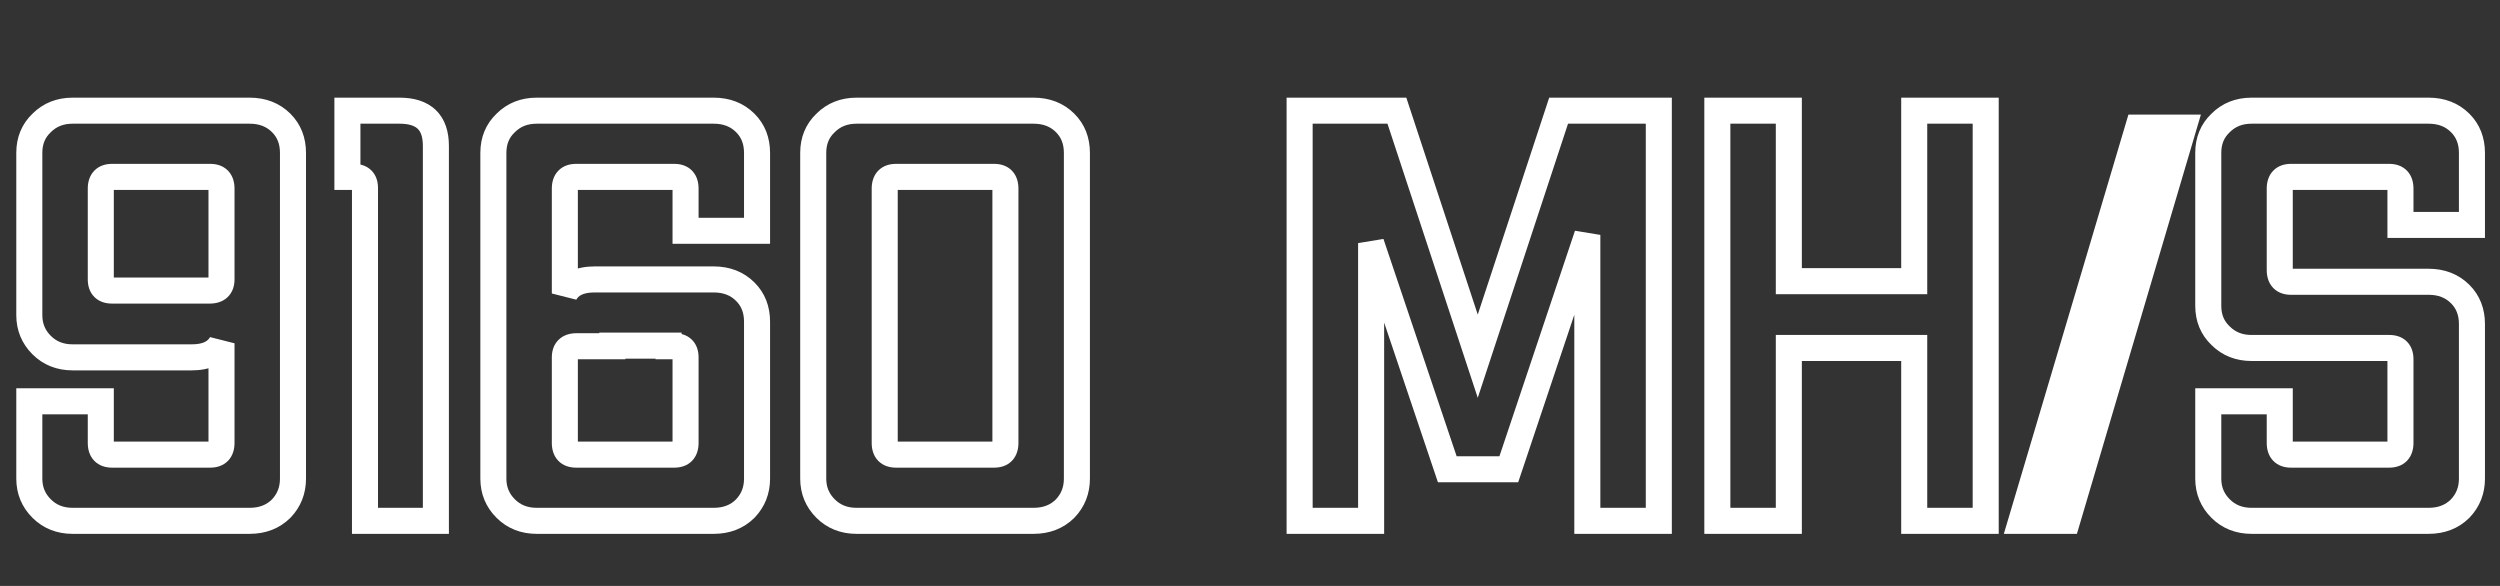
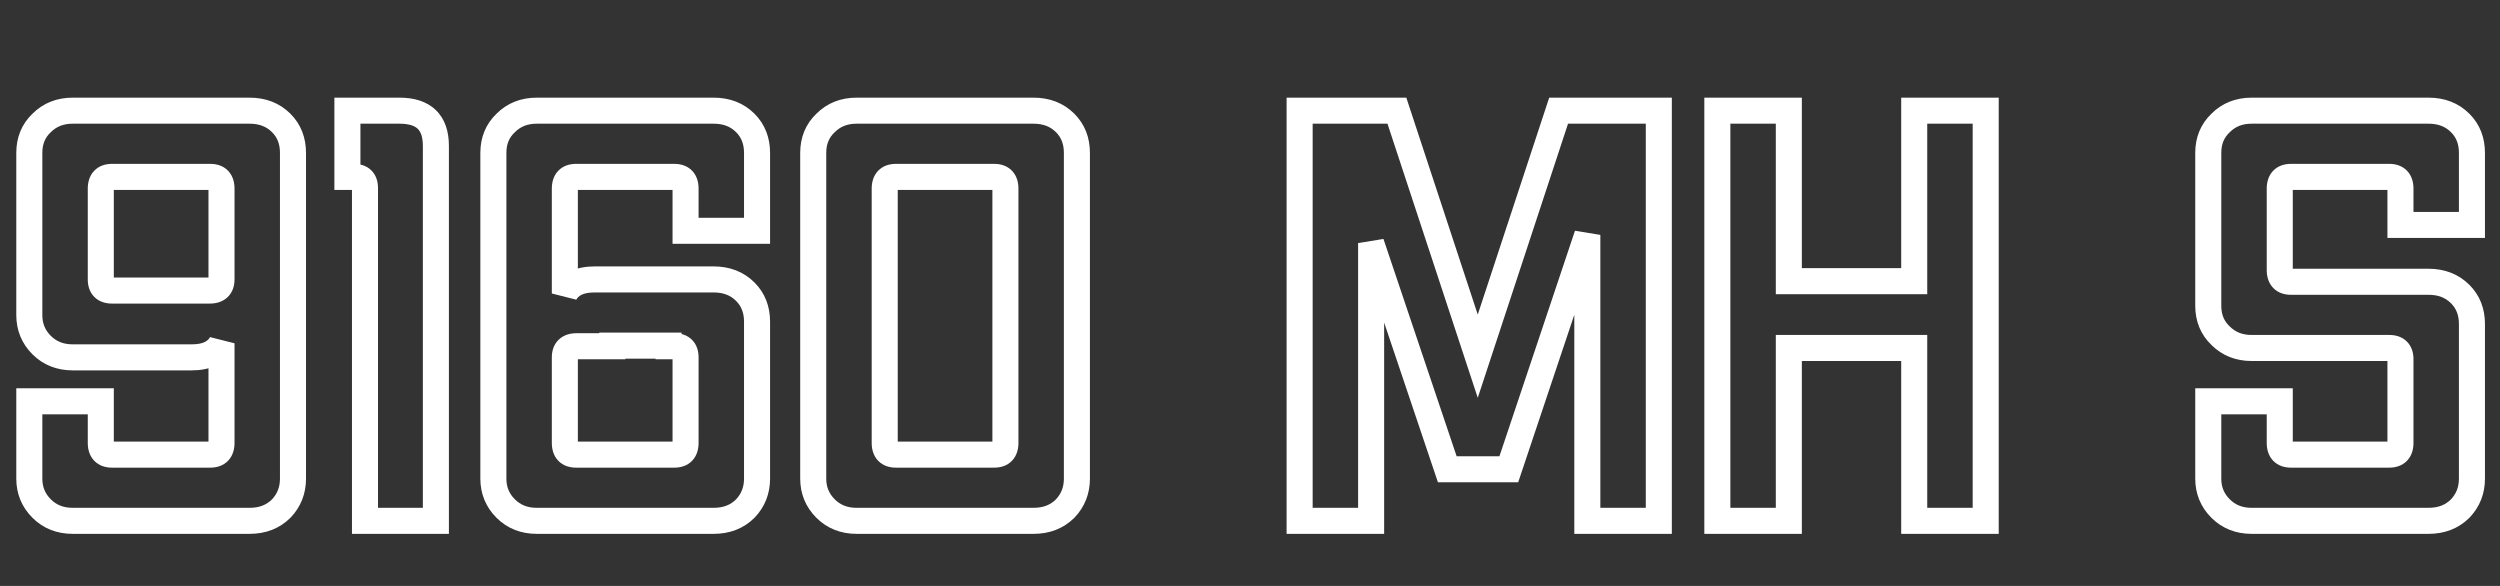
<svg xmlns="http://www.w3.org/2000/svg" width="192" height="45" viewBox="0 0 192 45" fill="none">
  <rect x="0" y="0" width="192" height="45" fill="#333333" stroke="none" />
  <path d="M21.601 9.445L20.894 10.152L20.894 10.152L21.601 9.445ZM21.601 39.055L22.308 39.762L22.317 39.754L22.325 39.745L21.601 39.055ZM3.196 39.055L3.903 38.348L3.903 38.348L3.196 39.055ZM2.251 30.82V29.82H1.251V30.82H2.251ZM7.741 30.82H8.741V29.82H7.741V30.82ZM17.011 26.365H18.011L16.131 25.889L17.011 26.365ZM3.196 26.5L3.903 25.793L3.903 25.793L3.196 26.5ZM3.196 9.445L3.885 10.169L3.894 10.161L3.903 10.152L3.196 9.445ZM19.171 9.5C19.928 9.5 20.473 9.731 20.894 10.152L22.308 8.738C21.469 7.899 20.394 7.5 19.171 7.5V9.5ZM20.894 10.152C21.287 10.546 21.501 11.047 21.501 11.74H23.501C23.501 10.573 23.114 9.544 22.308 8.738L20.894 10.152ZM21.501 11.74V36.76H23.501V11.74H21.501ZM21.501 36.76C21.501 37.413 21.293 37.928 20.877 38.365L22.325 39.745C23.109 38.922 23.501 37.907 23.501 36.76H21.501ZM20.894 38.348C20.473 38.769 19.928 39 19.171 39V41C20.394 41 21.469 40.601 22.308 39.762L20.894 38.348ZM19.171 39H5.581V41H19.171V39ZM5.581 39C4.863 39 4.33 38.775 3.903 38.348L2.489 39.762C3.322 40.595 4.378 41 5.581 41V39ZM3.903 38.348C3.463 37.908 3.251 37.398 3.251 36.76H1.251C1.251 37.922 1.669 38.942 2.489 39.762L3.903 38.348ZM3.251 36.76V30.82H1.251V36.76H3.251ZM2.251 31.82H7.741V29.82H2.251V31.82ZM6.741 30.82V34.015H8.741V30.82H6.741ZM6.741 34.015C6.741 34.457 6.845 34.974 7.23 35.379C7.623 35.793 8.143 35.915 8.596 35.915V33.915C8.538 33.915 8.53 33.907 8.553 33.915C8.581 33.925 8.631 33.951 8.68 34.001C8.727 34.051 8.744 34.095 8.748 34.107C8.75 34.114 8.741 34.089 8.741 34.015H6.741ZM8.596 35.915H16.156V33.915H8.596V35.915ZM16.156 35.915C16.608 35.915 17.128 35.793 17.522 35.379C17.907 34.974 18.011 34.457 18.011 34.015H16.011C16.011 34.089 16.002 34.114 16.004 34.107C16.008 34.095 16.025 34.051 16.072 34.001C16.12 33.951 16.171 33.925 16.199 33.915C16.222 33.907 16.213 33.915 16.156 33.915V35.915ZM18.011 34.015V26.365H16.011V34.015H18.011ZM16.131 25.889C15.982 26.164 15.652 26.445 14.716 26.445V28.445C16.06 28.445 17.259 28.006 17.89 26.841L16.131 25.889ZM14.716 26.445H5.581V28.445H14.716V26.445ZM5.581 26.445C4.863 26.445 4.33 26.22 3.903 25.793L2.489 27.207C3.322 28.04 4.378 28.445 5.581 28.445V26.445ZM3.903 25.793C3.463 25.353 3.251 24.843 3.251 24.205H1.251C1.251 25.367 1.669 26.387 2.489 27.207L3.903 25.793ZM3.251 24.205V11.74H1.251V24.205H3.251ZM3.251 11.74C3.251 11.063 3.468 10.566 3.885 10.169L2.506 8.721C1.663 9.524 1.251 10.557 1.251 11.74H3.251ZM3.903 10.152C4.33 9.725 4.863 9.5 5.581 9.5V7.5C4.378 7.5 3.322 7.905 2.489 8.738L3.903 10.152ZM5.581 9.5H19.171V7.5H5.581V9.5ZM18.011 14.485C18.011 14.043 17.907 13.526 17.522 13.121C17.128 12.707 16.608 12.585 16.156 12.585V14.585C16.213 14.585 16.222 14.593 16.199 14.585C16.171 14.575 16.12 14.549 16.072 14.499C16.025 14.449 16.008 14.405 16.004 14.393C16.002 14.386 16.011 14.411 16.011 14.485H18.011ZM16.156 12.585H8.596V14.585H16.156V12.585ZM8.596 12.585C8.143 12.585 7.623 12.707 7.23 13.121C6.845 13.526 6.741 14.043 6.741 14.485H8.741C8.741 14.411 8.75 14.386 8.748 14.393C8.744 14.405 8.727 14.449 8.68 14.499C8.631 14.549 8.581 14.575 8.553 14.585C8.53 14.593 8.538 14.585 8.596 14.585V12.585ZM6.741 14.485V21.46H8.741V14.485H6.741ZM6.741 21.46C6.741 21.899 6.851 22.412 7.247 22.808C7.644 23.204 8.157 23.315 8.596 23.315V21.315C8.534 21.315 8.52 21.307 8.538 21.313C8.561 21.32 8.611 21.343 8.662 21.394C8.713 21.445 8.735 21.495 8.743 21.518C8.749 21.536 8.741 21.522 8.741 21.46H6.741ZM8.596 23.315H16.111V21.315H8.596V23.315ZM16.111 23.315C16.552 23.315 17.07 23.211 17.475 22.826C17.889 22.432 18.011 21.913 18.011 21.46H16.011C16.011 21.518 16.003 21.526 16.011 21.503C16.021 21.475 16.047 21.424 16.097 21.376C16.147 21.329 16.191 21.312 16.203 21.308C16.21 21.306 16.185 21.315 16.111 21.315V23.315ZM18.011 21.46V14.485H16.011V21.46H18.011ZM33.476 40V41H34.476V40H33.476ZM28.031 40H27.031V41H28.031V40ZM26.681 13.585H25.681V14.585H26.681V13.585ZM26.681 8.5V7.5H25.681V8.5H26.681ZM30.686 9.5C31.47 9.5 31.873 9.69 32.083 9.894C32.288 10.091 32.476 10.463 32.476 11.2H34.476C34.476 10.137 34.2 9.159 33.474 8.456C32.755 7.76 31.762 7.5 30.686 7.5V9.5ZM32.476 11.2V40H34.476V11.2H32.476ZM33.476 39H28.031V41H33.476V39ZM29.031 40V14.44H27.031V40H29.031ZM29.031 14.44C29.031 14.001 28.921 13.488 28.525 13.092C28.128 12.695 27.615 12.585 27.176 12.585V14.585C27.238 14.585 27.252 14.593 27.234 14.587C27.211 14.579 27.161 14.557 27.11 14.506C27.059 14.455 27.037 14.405 27.029 14.382C27.023 14.364 27.031 14.378 27.031 14.44H29.031ZM27.176 12.585H26.681V14.585H27.176V12.585ZM27.681 13.585V8.5H25.681V13.585H27.681ZM26.681 9.5H30.686V7.5H26.681V9.5ZM57.24 9.445L56.533 10.152L56.533 10.152L57.24 9.445ZM58.141 17.725V18.725H59.141V17.725H58.141ZM52.651 17.725H51.651V18.725H52.651V17.725ZM43.38 22.54H42.38L44.26 23.016L43.38 22.54ZM57.24 39.055L57.948 39.762L57.956 39.754L57.965 39.745L57.24 39.055ZM38.836 39.055L39.543 38.348L39.543 38.348L38.836 39.055ZM38.836 9.445L39.525 10.169L39.534 10.161L39.543 10.152L38.836 9.445ZM51.346 26.59H50.346V27.59H51.346V26.59ZM51.346 26.545H52.346V25.545H51.346V26.545ZM47.026 26.545V25.545H46.026V26.545H47.026ZM47.026 26.59V27.59H48.026V26.59H47.026ZM54.81 9.5C55.568 9.5 56.113 9.731 56.533 10.152L57.948 8.738C57.108 7.899 56.033 7.5 54.81 7.5V9.5ZM56.533 10.152C56.927 10.546 57.141 11.047 57.141 11.74H59.141C59.141 10.573 58.754 9.544 57.948 8.738L56.533 10.152ZM57.141 11.74V17.725H59.141V11.74H57.141ZM58.141 16.725H52.651V18.725H58.141V16.725ZM53.651 17.725V14.485H51.651V17.725H53.651ZM53.651 14.485C53.651 14.043 53.547 13.526 53.162 13.121C52.768 12.707 52.248 12.585 51.795 12.585V14.585C51.853 14.585 51.861 14.593 51.838 14.585C51.81 14.575 51.76 14.549 51.712 14.499C51.665 14.449 51.647 14.405 51.644 14.393C51.641 14.386 51.651 14.411 51.651 14.485H53.651ZM51.795 12.585H44.236V14.585H51.795V12.585ZM44.236 12.585C43.783 12.585 43.263 12.707 42.869 13.121C42.484 13.526 42.38 14.043 42.38 14.485H44.38C44.38 14.411 44.39 14.386 44.387 14.393C44.383 14.405 44.366 14.449 44.319 14.499C44.271 14.549 44.221 14.575 44.193 14.585C44.169 14.593 44.178 14.585 44.236 14.585V12.585ZM42.38 14.485V22.54H44.38V14.485H42.38ZM44.26 23.016C44.409 22.741 44.739 22.46 45.675 22.46V20.46C44.332 20.46 43.132 20.899 42.501 22.064L44.26 23.016ZM45.675 22.46H54.81V20.46H45.675V22.46ZM54.81 22.46C55.568 22.46 56.113 22.691 56.533 23.112L57.948 21.698C57.108 20.859 56.033 20.46 54.81 20.46V22.46ZM56.533 23.112C56.927 23.506 57.141 24.007 57.141 24.7H59.141C59.141 23.533 58.754 22.504 57.948 21.698L56.533 23.112ZM57.141 24.7V36.76H59.141V24.7H57.141ZM57.141 36.76C57.141 37.413 56.933 37.928 56.516 38.365L57.965 39.745C58.748 38.922 59.141 37.907 59.141 36.76H57.141ZM56.533 38.348C56.113 38.769 55.568 39 54.81 39V41C56.033 41 57.108 40.601 57.948 39.762L56.533 38.348ZM54.81 39H41.221V41H54.81V39ZM41.221 39C40.503 39 39.97 38.775 39.543 38.348L38.128 39.762C38.961 40.595 40.018 41 41.221 41V39ZM39.543 38.348C39.102 37.908 38.891 37.398 38.891 36.76H36.891C36.891 37.922 37.309 38.942 38.128 39.762L39.543 38.348ZM38.891 36.76V11.74H36.891V36.76H38.891ZM38.891 11.74C38.891 11.063 39.108 10.566 39.525 10.169L38.146 8.721C37.303 9.524 36.891 10.557 36.891 11.74H38.891ZM39.543 10.152C39.97 9.725 40.503 9.5 41.221 9.5V7.5C40.018 7.5 38.961 7.905 38.128 8.738L39.543 10.152ZM41.221 9.5H54.81V7.5H41.221V9.5ZM44.281 25.59C43.839 25.59 43.322 25.694 42.917 26.079C42.502 26.473 42.38 26.992 42.38 27.445H44.38C44.38 27.387 44.388 27.379 44.38 27.402C44.37 27.43 44.345 27.481 44.294 27.529C44.245 27.576 44.2 27.593 44.189 27.597C44.181 27.599 44.206 27.59 44.281 27.59V25.59ZM42.38 27.445V34.015H44.38V27.445H42.38ZM42.38 34.015C42.38 34.457 42.484 34.974 42.869 35.379C43.263 35.793 43.783 35.915 44.236 35.915V33.915C44.178 33.915 44.169 33.907 44.193 33.915C44.221 33.925 44.271 33.951 44.319 34.001C44.366 34.051 44.383 34.095 44.387 34.107C44.39 34.114 44.38 34.089 44.38 34.015H42.38ZM44.236 35.915H51.795V33.915H44.236V35.915ZM51.795 35.915C52.248 35.915 52.768 35.793 53.162 35.379C53.547 34.974 53.651 34.457 53.651 34.015H51.651C51.651 34.089 51.641 34.114 51.644 34.107C51.647 34.095 51.665 34.051 51.712 34.001C51.76 33.951 51.81 33.925 51.838 33.915C51.861 33.907 51.853 33.915 51.795 33.915V35.915ZM53.651 34.015V27.445H51.651V34.015H53.651ZM53.651 27.445C53.651 27.006 53.54 26.493 53.144 26.097C52.748 25.701 52.235 25.59 51.795 25.59V27.59C51.858 27.59 51.871 27.598 51.853 27.592C51.831 27.584 51.781 27.562 51.73 27.511C51.679 27.46 51.656 27.41 51.648 27.387C51.642 27.369 51.651 27.383 51.651 27.445H53.651ZM51.795 25.59H51.346V27.59H51.795V25.59ZM52.346 26.59V26.545H50.346V26.59H52.346ZM51.346 25.545H47.026V27.545H51.346V25.545ZM46.026 26.545V26.59H48.026V26.545H46.026ZM47.026 25.59H44.281V27.59H47.026V25.59ZM81.806 9.445L81.099 10.152L81.099 10.152L81.806 9.445ZM81.806 39.055L82.513 39.762L82.522 39.754L82.53 39.745L81.806 39.055ZM63.401 39.055L64.108 38.348L64.108 38.348L63.401 39.055ZM63.401 9.445L64.091 10.169L64.099 10.161L64.108 10.152L63.401 9.445ZM79.376 9.5C80.133 9.5 80.678 9.731 81.099 10.152L82.513 8.738C81.674 7.899 80.599 7.5 79.376 7.5V9.5ZM81.099 10.152C81.492 10.546 81.706 11.047 81.706 11.74H83.706C83.706 10.573 83.32 9.544 82.513 8.738L81.099 10.152ZM81.706 11.74V36.76H83.706V11.74H81.706ZM81.706 36.76C81.706 37.413 81.498 37.928 81.082 38.365L82.53 39.745C83.314 38.922 83.706 37.907 83.706 36.76H81.706ZM81.099 38.348C80.678 38.769 80.133 39 79.376 39V41C80.599 41 81.674 40.601 82.513 39.762L81.099 38.348ZM79.376 39H65.786V41H79.376V39ZM65.786 39C65.068 39 64.535 38.775 64.108 38.348L62.694 39.762C63.527 40.595 64.583 41 65.786 41V39ZM64.108 38.348C63.668 37.908 63.456 37.398 63.456 36.76H61.456C61.456 37.922 61.874 38.942 62.694 39.762L64.108 38.348ZM63.456 36.76V11.74H61.456V36.76H63.456ZM63.456 11.74C63.456 11.063 63.673 10.566 64.091 10.169L62.711 8.721C61.868 9.524 61.456 10.557 61.456 11.74H63.456ZM64.108 10.152C64.535 9.725 65.068 9.5 65.786 9.5V7.5C64.583 7.5 63.527 7.905 62.694 8.738L64.108 10.152ZM65.786 9.5H79.376V7.5H65.786V9.5ZM78.216 14.485C78.216 14.043 78.112 13.526 77.727 13.121C77.333 12.707 76.814 12.585 76.361 12.585V14.585C76.418 14.585 76.427 14.593 76.404 14.585C76.376 14.575 76.325 14.549 76.277 14.499C76.23 14.449 76.213 14.405 76.209 14.393C76.207 14.386 76.216 14.411 76.216 14.485H78.216ZM76.361 12.585H68.801V14.585H76.361V12.585ZM68.801 12.585C68.348 12.585 67.829 12.707 67.435 13.121C67.05 13.526 66.946 14.043 66.946 14.485H68.946C68.946 14.411 68.955 14.386 68.953 14.393C68.949 14.405 68.932 14.449 68.885 14.499C68.837 14.549 68.786 14.575 68.758 14.585C68.735 14.593 68.743 14.585 68.801 14.585V12.585ZM66.946 14.485V34.015H68.946V14.485H66.946ZM66.946 34.015C66.946 34.457 67.05 34.974 67.435 35.379C67.829 35.793 68.348 35.915 68.801 35.915V33.915C68.743 33.915 68.735 33.907 68.758 33.915C68.786 33.925 68.837 33.951 68.885 34.001C68.932 34.051 68.949 34.095 68.953 34.107C68.955 34.114 68.946 34.089 68.946 34.015H66.946ZM68.801 35.915H76.361V33.915H68.801V35.915ZM76.361 35.915C76.814 35.915 77.333 35.793 77.727 35.379C78.112 34.974 78.216 34.457 78.216 34.015H76.216C76.216 34.089 76.207 34.114 76.209 34.107C76.213 34.095 76.23 34.051 76.277 34.001C76.325 33.951 76.376 33.925 76.404 33.915C76.427 33.907 76.418 33.915 76.361 33.915V35.915ZM78.216 34.015V14.485H76.216V34.015H78.216ZM127.397 40V41H128.397V40H127.397ZM121.907 40H120.907V41H121.907V40ZM121.907 18.04H122.907L120.958 17.722L121.907 18.04ZM115.877 36.04V37.04H116.596L116.825 36.358L115.877 36.04ZM111.152 36.04L110.204 36.359L110.433 37.04H111.152V36.04ZM105.302 18.67L106.249 18.351L104.302 18.67H105.302ZM105.302 40V41H106.302V40H105.302ZM99.811 40H98.811V41H99.811V40ZM99.811 8.5V7.5H98.811V8.5H99.811ZM107.282 8.5L108.231 8.187L108.005 7.5H107.282V8.5ZM113.492 27.355L112.542 27.668L113.492 30.552L114.441 27.668L113.492 27.355ZM119.702 8.5V7.5H118.978L118.752 8.187L119.702 8.5ZM127.397 8.5H128.397V7.5H127.397V8.5ZM127.397 39H121.907V41H127.397V39ZM122.907 40V18.04H120.907V40H122.907ZM120.958 17.722L114.928 35.722L116.825 36.358L122.855 18.358L120.958 17.722ZM115.877 35.04H111.152V37.04H115.877V35.04ZM112.099 35.721L106.249 18.351L104.354 18.989L110.204 36.359L112.099 35.721ZM104.302 18.67V40H106.302V18.67H104.302ZM105.302 39H99.811V41H105.302V39ZM100.812 40V8.5H98.811V40H100.812ZM99.811 9.5H107.282V7.5H99.811V9.5ZM106.332 8.813L112.542 27.668L114.441 27.042L108.231 8.187L106.332 8.813ZM114.441 27.668L120.651 8.813L118.752 8.187L112.542 27.042L114.441 27.668ZM119.702 9.5H127.397V7.5H119.702V9.5ZM126.397 8.5V40H128.397V8.5H126.397ZM152.502 8.5H153.502V7.5H152.502V8.5ZM152.502 40V41H153.502V40H152.502ZM147.012 40H146.012V41H147.012V40ZM147.012 26.725H148.012V25.725H147.012V26.725ZM137.382 26.725V25.725H136.382V26.725H137.382ZM137.382 40V41H138.382V40H137.382ZM131.892 40H130.892V41H131.892V40ZM131.892 8.5V7.5H130.892V8.5H131.892ZM137.382 8.5H138.382V7.5H137.382V8.5ZM137.382 21.595H136.382V22.595H137.382V21.595ZM147.012 21.595V22.595H148.012V21.595H147.012ZM147.012 8.5V7.5H146.012V8.5H147.012ZM151.502 8.5V40H153.502V8.5H151.502ZM152.502 39H147.012V41H152.502V39ZM148.012 40V26.725H146.012V40H148.012ZM147.012 25.725H137.382V27.725H147.012V25.725ZM136.382 26.725V40H138.382V26.725H136.382ZM137.382 39H131.892V41H137.382V39ZM132.892 40V8.5H130.892V40H132.892ZM131.892 9.5H137.382V7.5H131.892V9.5ZM136.382 8.5V21.595H138.382V8.5H136.382ZM137.382 22.595H147.012V20.595H137.382V22.595ZM148.012 21.595V8.5H146.012V21.595H148.012ZM147.012 9.5H152.502V7.5H147.012V9.5ZM188.945 9.445L188.237 10.152L188.237 10.152L188.945 9.445ZM189.845 17.275V18.275H190.845V17.275H189.845ZM184.355 17.275H183.355V18.275H184.355V17.275ZM188.945 39.055L189.652 39.762L189.66 39.754L189.669 39.745L188.945 39.055ZM170.54 39.055L171.247 38.348L171.247 38.348L170.54 39.055ZM169.595 30.82V29.82H168.595V30.82H169.595ZM175.085 30.82H176.085V29.82H175.085V30.82ZM170.54 25.78L171.247 25.073L171.238 25.064L171.229 25.056L170.54 25.78ZM170.54 9.445L171.229 10.169L171.238 10.161L171.247 10.152L170.54 9.445ZM186.515 9.5C187.272 9.5 187.817 9.731 188.237 10.152L189.652 8.738C188.812 7.899 187.737 7.5 186.515 7.5V9.5ZM188.237 10.152C188.631 10.546 188.845 11.047 188.845 11.74H190.845C190.845 10.573 190.458 9.544 189.652 8.738L188.237 10.152ZM188.845 11.74V17.275H190.845V11.74H188.845ZM189.845 16.275H184.355V18.275H189.845V16.275ZM185.355 17.275V14.485H183.355V17.275H185.355ZM185.355 14.485C185.355 14.043 185.251 13.526 184.866 13.121C184.472 12.707 183.952 12.585 183.5 12.585V14.585C183.557 14.585 183.565 14.593 183.543 14.585C183.514 14.575 183.464 14.549 183.416 14.499C183.369 14.449 183.351 14.405 183.348 14.393C183.345 14.386 183.355 14.411 183.355 14.485H185.355ZM183.5 12.585H175.94V14.585H183.5V12.585ZM175.94 12.585C175.487 12.585 174.967 12.707 174.573 13.121C174.189 13.526 174.085 14.043 174.085 14.485H176.085C176.085 14.411 176.094 14.386 176.091 14.393C176.088 14.405 176.07 14.449 176.023 14.499C175.975 14.549 175.925 14.575 175.897 14.585C175.874 14.593 175.882 14.585 175.94 14.585V12.585ZM174.085 14.485V20.74H176.085V14.485H174.085ZM174.085 20.74C174.085 21.182 174.189 21.699 174.573 22.104C174.967 22.518 175.487 22.64 175.94 22.64V20.64C175.882 20.64 175.874 20.632 175.897 20.64C175.925 20.65 175.975 20.676 176.023 20.726C176.07 20.776 176.088 20.82 176.091 20.832C176.094 20.839 176.085 20.814 176.085 20.74H174.085ZM175.94 22.64H186.515V20.64H175.94V22.64ZM186.515 22.64C187.272 22.64 187.817 22.871 188.237 23.292L189.652 21.878C188.812 21.039 187.737 20.64 186.515 20.64V22.64ZM188.237 23.292C188.631 23.686 188.845 24.187 188.845 24.88H190.845C190.845 23.713 190.458 22.684 189.652 21.878L188.237 23.292ZM188.845 24.88V36.76H190.845V24.88H188.845ZM188.845 36.76C188.845 37.413 188.637 37.928 188.22 38.365L189.669 39.745C190.452 38.922 190.845 37.907 190.845 36.76H188.845ZM188.237 38.348C187.817 38.769 187.272 39 186.515 39V41C187.737 41 188.812 40.601 189.652 39.762L188.237 38.348ZM186.515 39H172.925V41H186.515V39ZM172.925 39C172.207 39 171.674 38.775 171.247 38.348L169.832 39.762C170.665 40.595 171.722 41 172.925 41V39ZM171.247 38.348C170.806 37.908 170.595 37.398 170.595 36.76H168.595C168.595 37.922 169.013 38.942 169.832 39.762L171.247 38.348ZM170.595 36.76V30.82H168.595V36.76H170.595ZM169.595 31.82H175.085V29.82H169.595V31.82ZM174.085 30.82V34.015H176.085V30.82H174.085ZM174.085 34.015C174.085 34.457 174.189 34.974 174.573 35.379C174.967 35.793 175.487 35.915 175.94 35.915V33.915C175.882 33.915 175.874 33.907 175.897 33.915C175.925 33.925 175.975 33.951 176.023 34.001C176.07 34.051 176.088 34.095 176.091 34.107C176.094 34.114 176.085 34.089 176.085 34.015H174.085ZM175.94 35.915H183.5V33.915H175.94V35.915ZM183.5 35.915C183.952 35.915 184.472 35.793 184.866 35.379C185.251 34.974 185.355 34.457 185.355 34.015H183.355C183.355 34.089 183.345 34.114 183.348 34.107C183.351 34.095 183.369 34.051 183.416 34.001C183.464 33.951 183.514 33.925 183.543 33.915C183.565 33.907 183.557 33.915 183.5 33.915V35.915ZM185.355 34.015V27.58H183.355V34.015H185.355ZM185.355 27.58C185.355 27.141 185.244 26.628 184.848 26.232C184.452 25.835 183.939 25.725 183.5 25.725V27.725C183.562 27.725 183.575 27.733 183.557 27.727C183.535 27.72 183.485 27.697 183.434 27.646C183.383 27.595 183.36 27.545 183.352 27.522C183.346 27.504 183.355 27.518 183.355 27.58H185.355ZM183.5 25.725H172.925V27.725H183.5V25.725ZM172.925 25.725C172.207 25.725 171.674 25.5 171.247 25.073L169.832 26.487C170.665 27.32 171.722 27.725 172.925 27.725V25.725ZM171.229 25.056C170.812 24.659 170.595 24.162 170.595 23.485H168.595C168.595 24.668 169.007 25.701 169.85 26.504L171.229 25.056ZM170.595 23.485V11.74H168.595V23.485H170.595ZM170.595 11.74C170.595 11.063 170.812 10.566 171.229 10.169L169.85 8.721C169.007 9.524 168.595 10.557 168.595 11.74H170.595ZM171.247 10.152C171.674 9.725 172.207 9.5 172.925 9.5V7.5C171.722 7.5 170.665 7.905 169.832 8.738L171.247 10.152ZM172.925 9.5H186.515V7.5H172.925V9.5Z" fill="white" />
-   <path d="M163.463 8.8H169.029L159.507 41H153.895L163.463 8.8Z" fill="white" />
</svg>